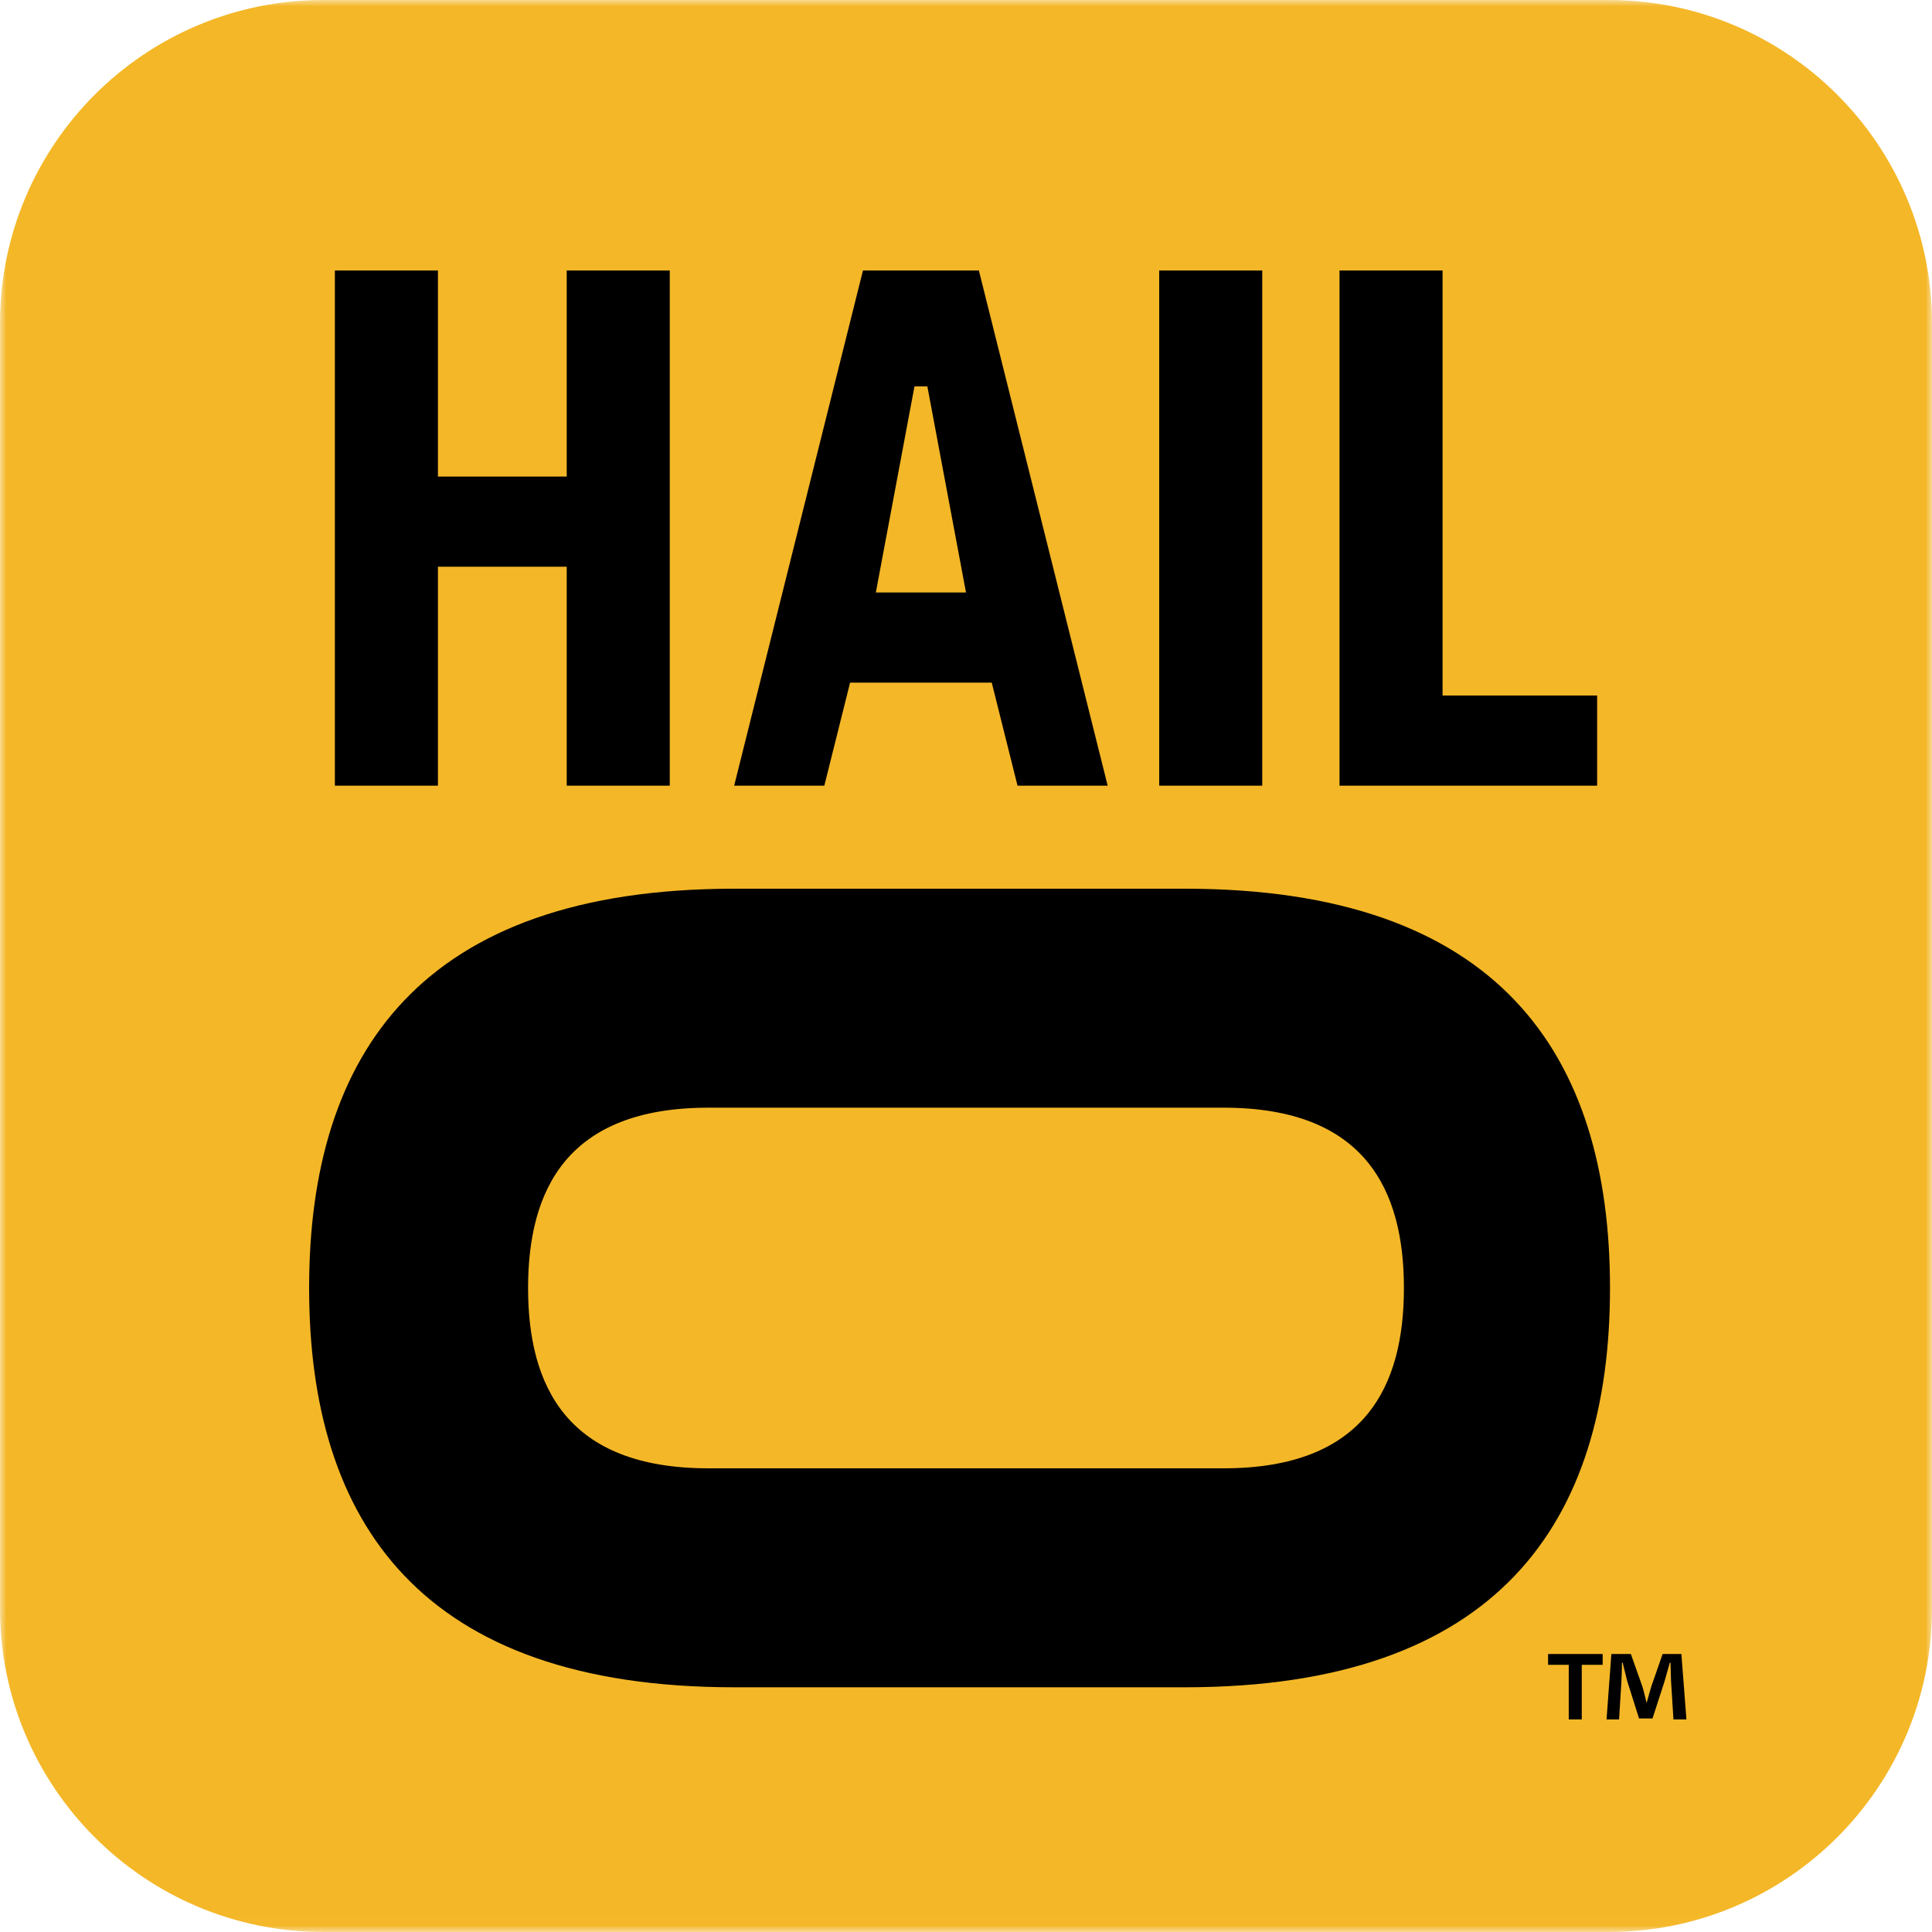
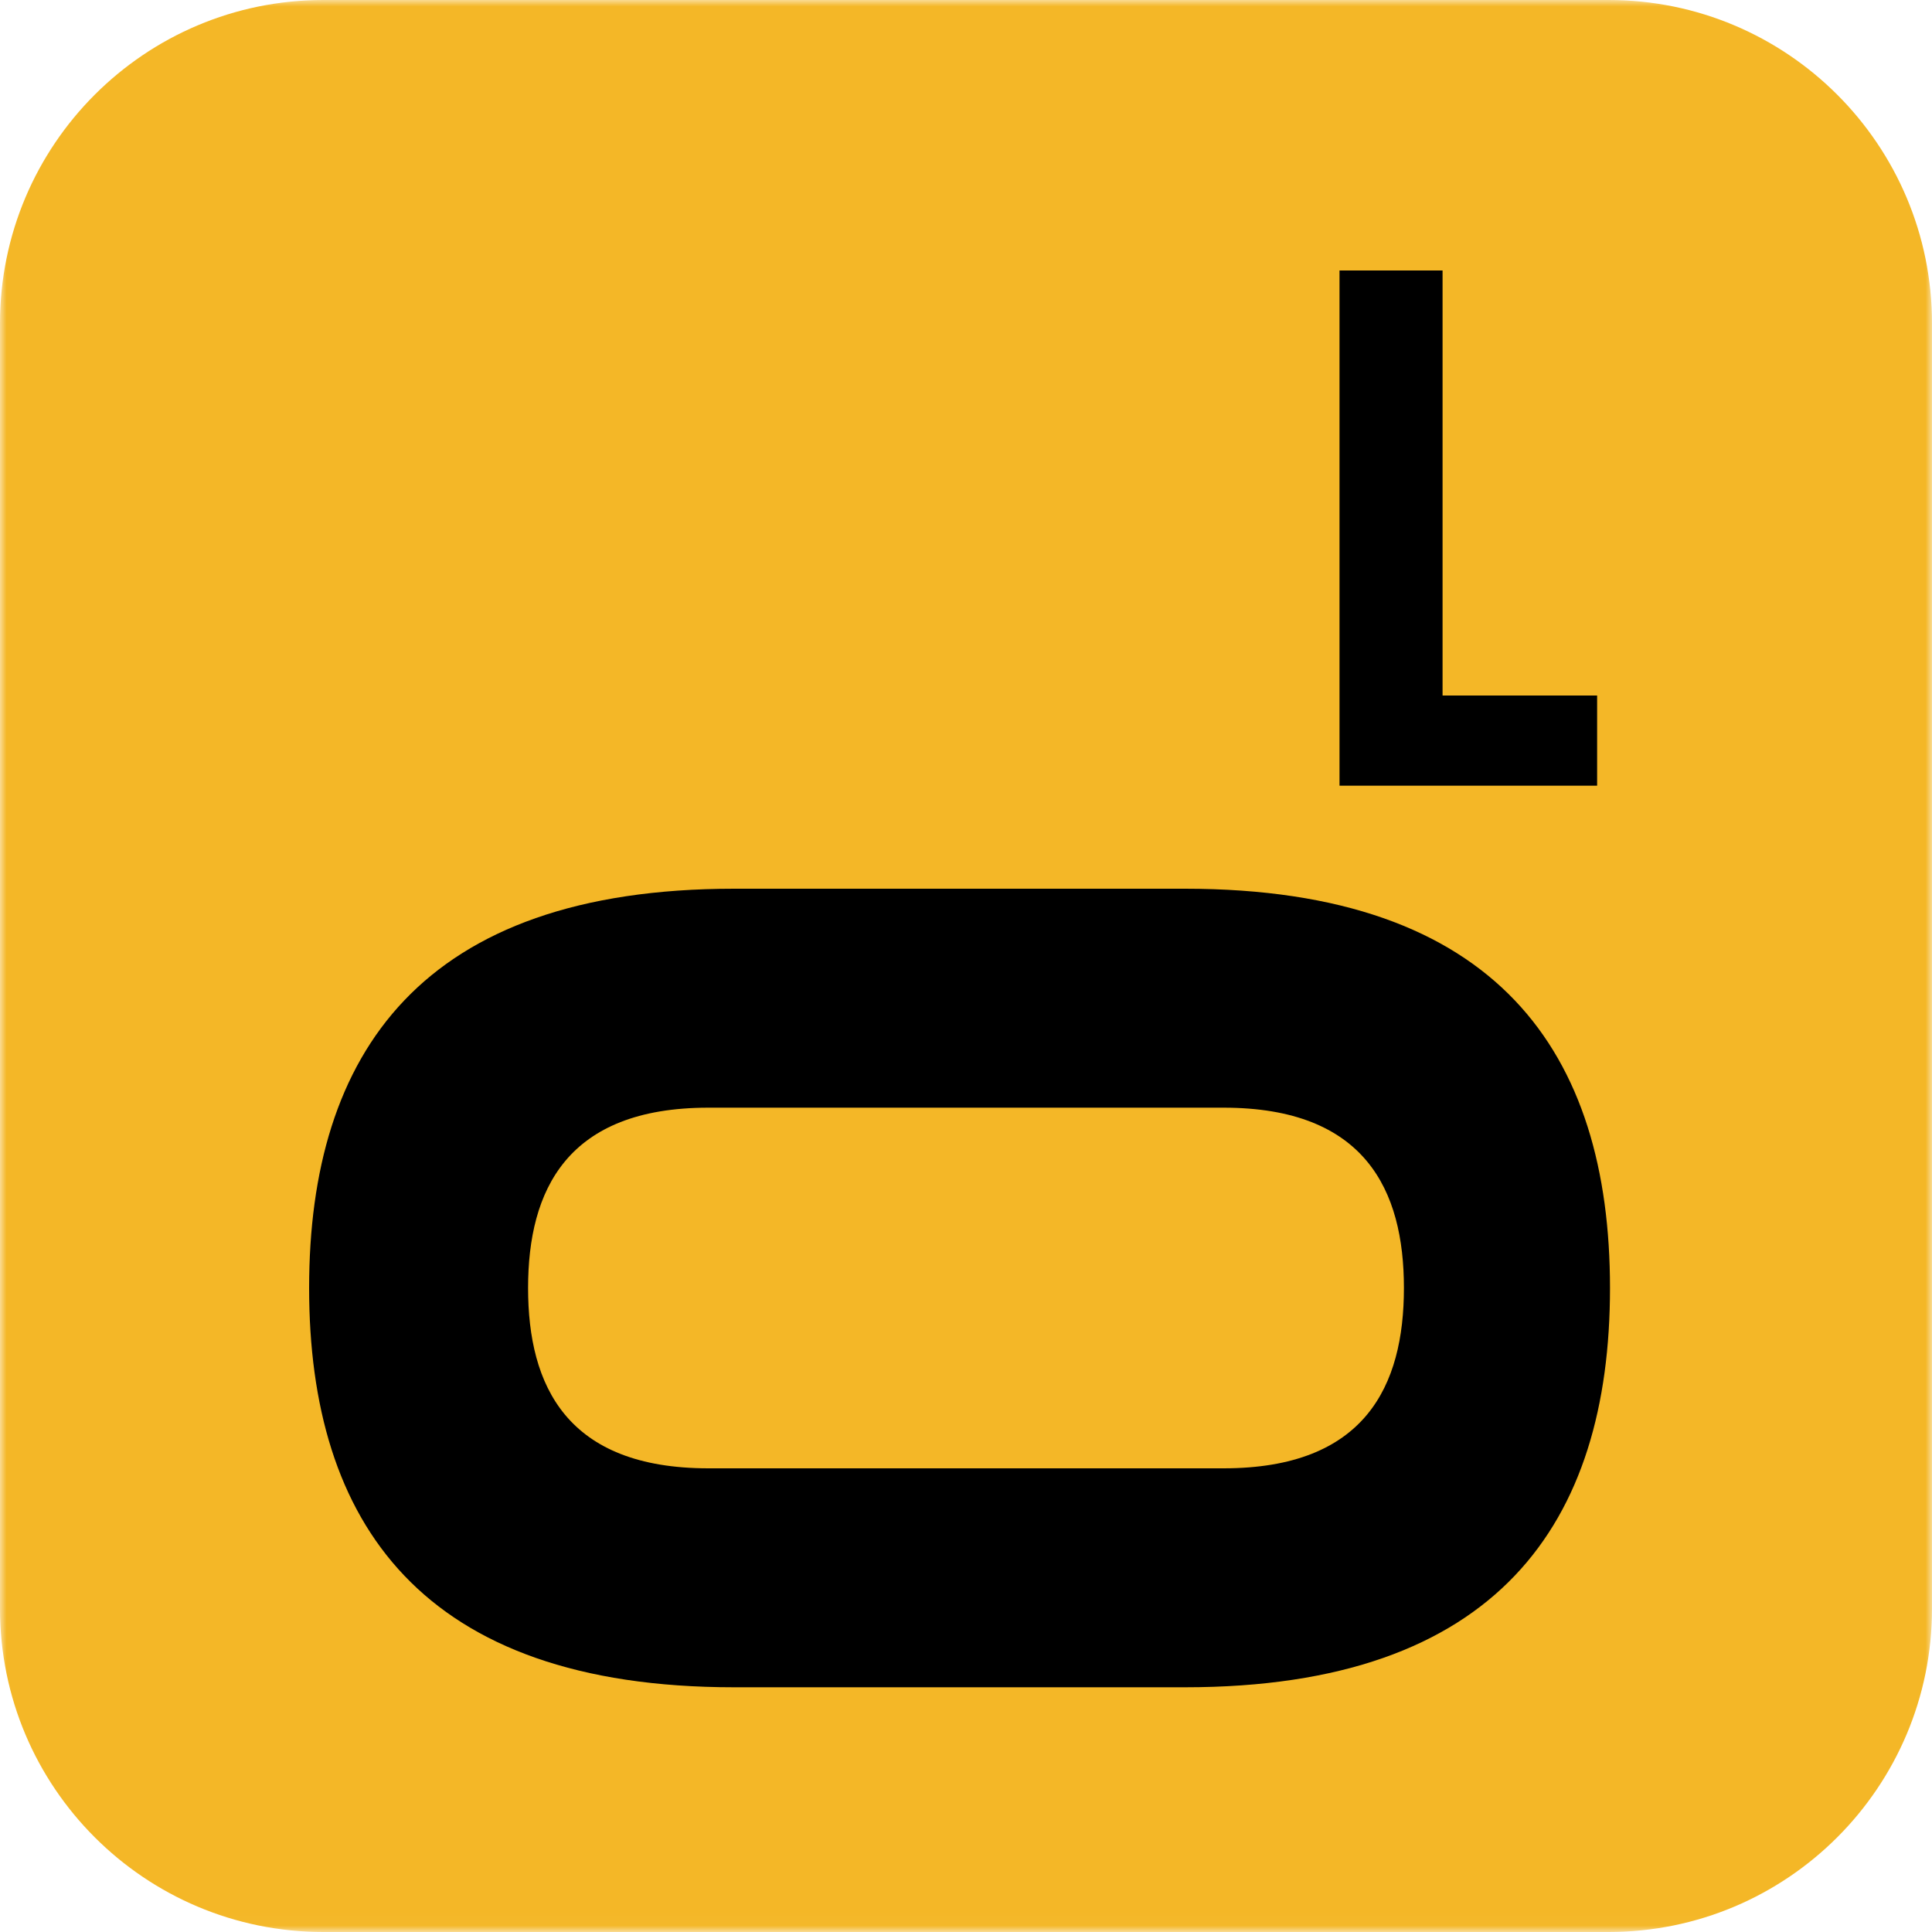
<svg xmlns="http://www.w3.org/2000/svg" xmlns:ns1="http://www.bohemiancoding.com/sketch/ns" xmlns:xlink="http://www.w3.org/1999/xlink" width="150px" height="150px" viewBox="0 0 150 150" version="1.1">
  <title>hailo-logo</title>
  <desc>Created with Sketch.</desc>
  <defs>
    <path id="path-1" d="M0,0 L150,0 L150,149.982 L0,149.982" />
  </defs>
  <g id="Page-1" stroke="none" stroke-width="1" fill="none" fill-rule="evenodd" ns1:type="MSPage">
    <g id="hailo-logo" ns1:type="MSLayerGroup">
      <g id="Group-3">
        <mask id="mask-2" ns1:name="Clip 2" fill="white">
          <use xlink:href="#path-1" />
        </mask>
        <g id="Clip-2" />
        <path d="M150,124.89 C150,138.758 138.758,150 124.89,150 L25.11,150 C11.242,150 0,138.758 0,124.89 L0,25.11 C0,11.242 11.242,0 25.11,0 L124.89,0 C138.758,0 150,11.242 150,25.11 L150,124.89" id="Fill-1" fill="#F4B727" ns1:type="MSShapeGroup" mask="url(#mask-2)" />
      </g>
-       <path d="M26,61 L26,21 L34,21 L34,37 L44,37 L44,21 L52,21 L52,61 L44,61 L44,44 L34,44 L34,61 L26,61" id="Fill-4" fill="#000000" ns1:type="MSShapeGroup" />
-       <path d="M68,46 L75,46 L72,30 L71,30 L68,46 L68,46 Z M57,61 L67,21 L76,21 L86,61 L79,61 L77,53 L66,53 L64,61 L57,61 L57,61 Z" id="Fill-5" fill="#000000" ns1:type="MSShapeGroup" />
-       <path d="M90,21 L98,21 L98,61 L90,61 L90,21 Z" id="Fill-6" fill="#000000" ns1:type="MSShapeGroup" />
      <path d="M104,61 L104,21 L112,21 L112,54 L124,54 L124,61 L104,61" id="Fill-7" fill="#000000" ns1:type="MSShapeGroup" />
      <path d="M95,114 C105.995,114 109,107.595 109,100 C109,92.409 105.995,86 95,86 L55,86 C44.004,86 41,92.409 41,100 C41,107.595 44.004,114 55,114 L95,114 L95,114 Z M57,131 C32.711,131 24,118.219 24,100 C24,81.779 32.711,69 57,69 L92,69 C116.288,69 125,81.779 125,100 C125,118.219 116.288,131 92,131 L57,131 L57,131 Z" id="Fill-8" fill="#000000" ns1:type="MSShapeGroup" />
-       <path d="M129.927,133.497 L129.739,130.508 C129.72,130.115 129.72,129.63 129.7,129.087 L129.646,129.087 C129.515,129.537 129.346,130.134 129.215,130.601 L128.3,133.421 L127.255,133.421 L126.339,130.525 C126.244,130.153 126.096,129.537 125.982,129.087 L125.927,129.087 C125.927,129.556 125.908,130.039 125.889,130.508 L125.703,133.497 L124.732,133.497 L125.106,128.415 L126.619,128.415 L127.498,130.899 C127.629,131.292 127.703,131.666 127.834,132.187 L127.852,132.187 C127.983,131.739 128.096,131.292 128.207,130.937 L129.086,128.415 L130.542,128.415 L130.934,133.497 L129.927,133.497 L129.927,133.497 Z M124.432,128.415 L124.432,129.256 L122.808,129.256 L122.808,133.497 L121.798,133.497 L121.798,129.256 L120.193,129.256 L120.193,128.415 L124.432,128.415 L124.432,128.415 Z" id="Fill-9" fill="#000000" ns1:type="MSShapeGroup" />
    </g>
  </g>
</svg>